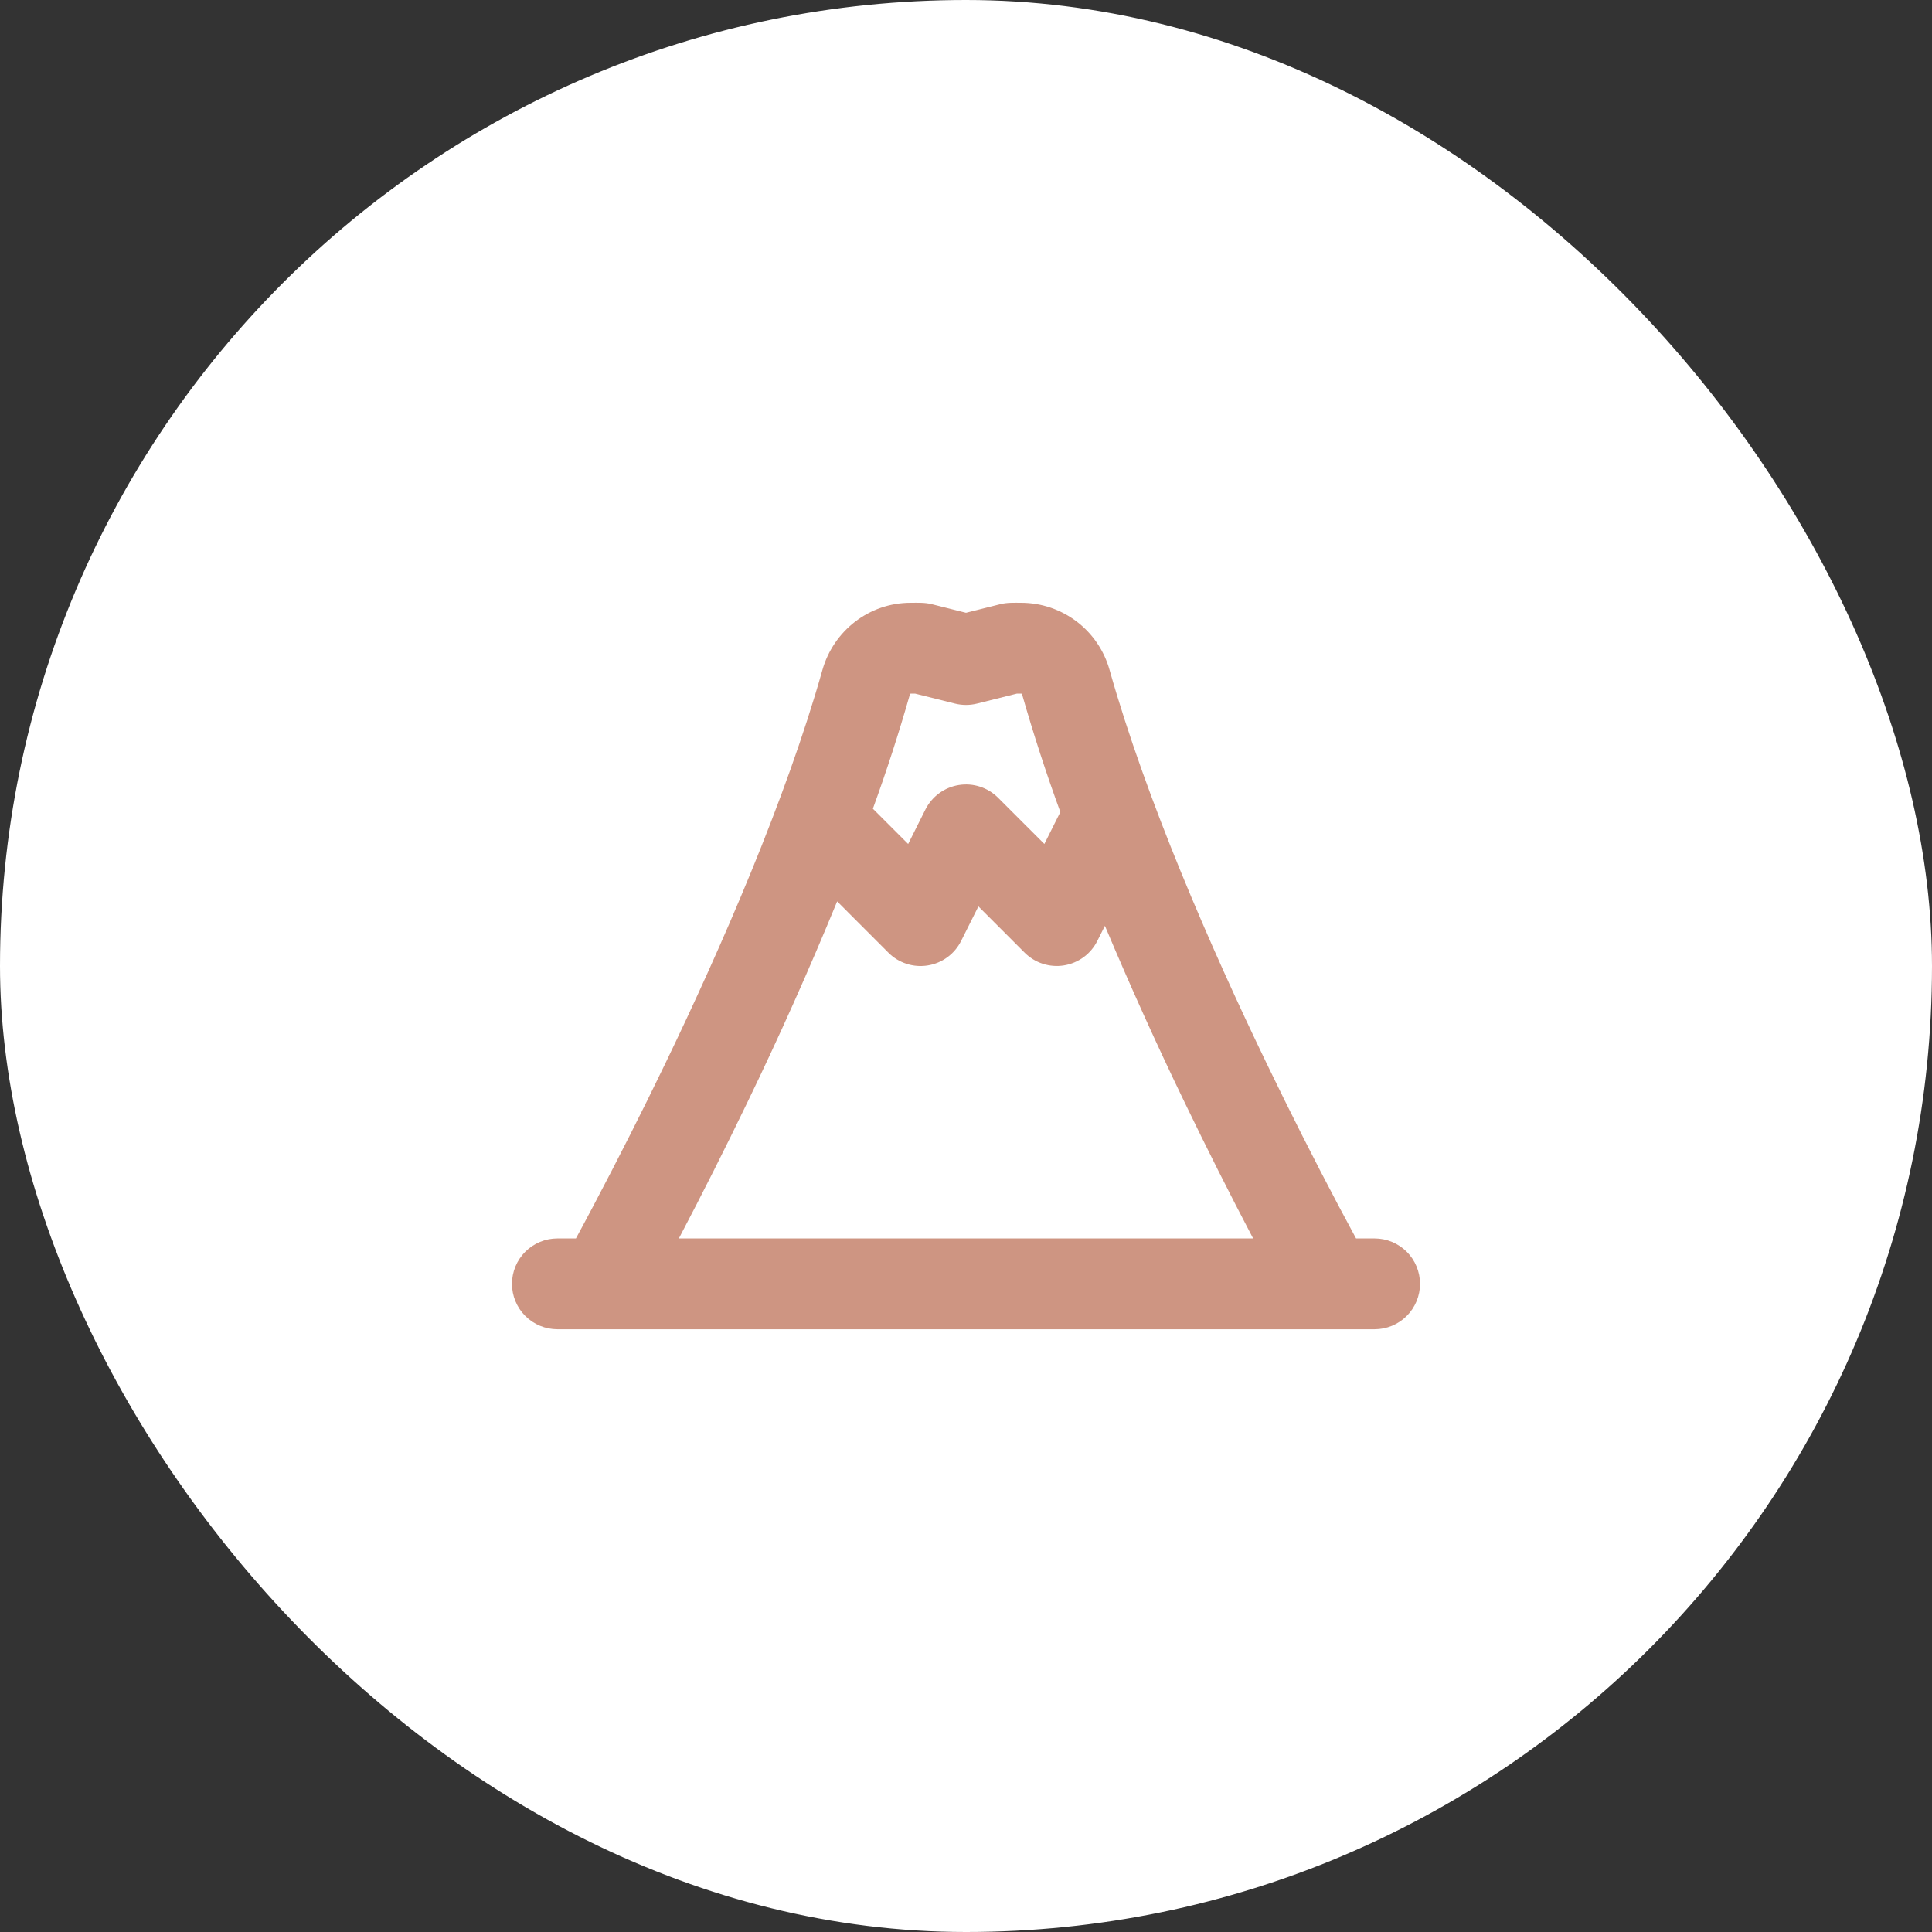
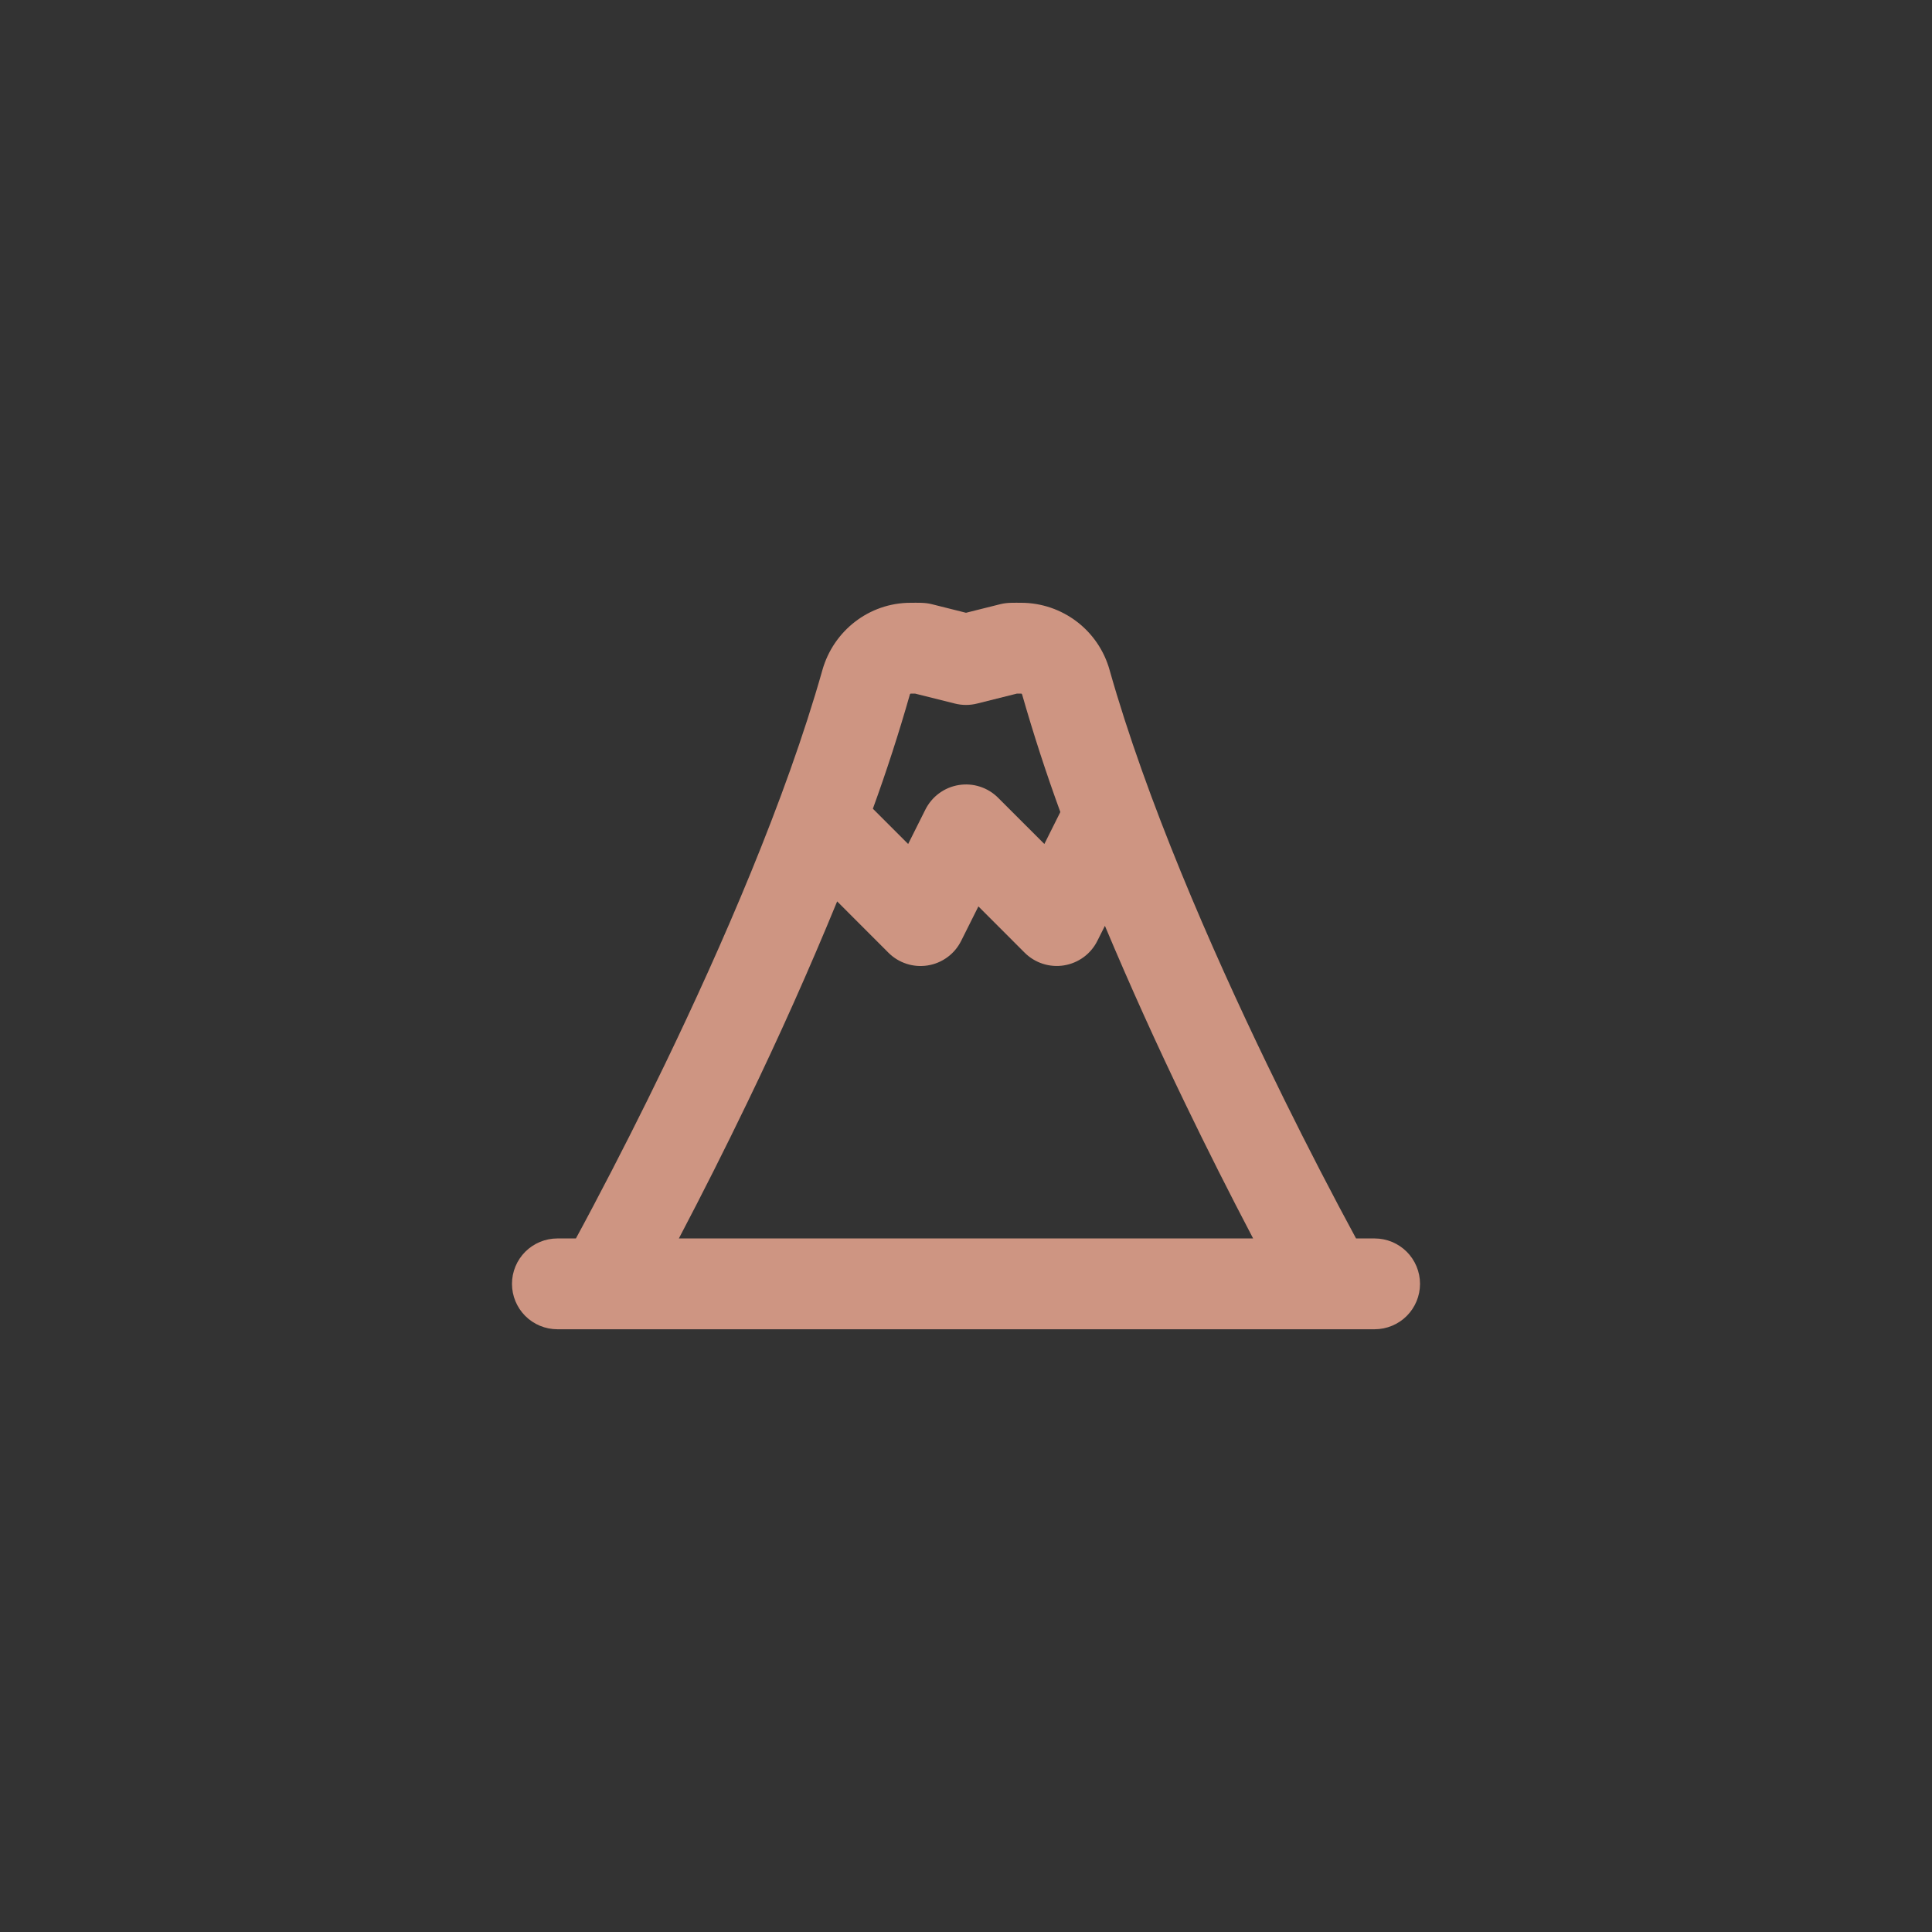
<svg xmlns="http://www.w3.org/2000/svg" width="100" height="100" viewBox="0 0 100 100" fill="none">
  <rect x="0" y="0" width="100" height="100" fill="#333333" stroke="none" />
-   <rect width="100" height="100" rx="50" fill="white" />
  <path fill-rule="evenodd" clip-rule="evenodd" d="M30.702 62.434C30.352 63.096 30.055 63.652 29.809 64.102H28.85C28.227 64.102 27.629 64.35 27.188 64.79C26.748 65.231 26.5 65.829 26.5 66.452C26.5 67.075 26.748 67.673 27.188 68.114C27.629 68.554 28.227 68.802 28.85 68.802H71.15C71.773 68.802 72.371 68.554 72.812 68.114C73.252 67.673 73.5 67.075 73.5 66.452C73.5 65.829 73.252 65.231 72.812 64.79C72.371 64.35 71.773 64.102 71.15 64.102H70.189C69.946 63.652 69.648 63.096 69.296 62.434C68.008 59.999 66.766 57.54 65.569 55.059C62.666 49.043 59.332 41.406 57.433 34.682C57.155 33.684 56.559 32.803 55.735 32.175C54.91 31.546 53.904 31.204 52.867 31.2C52.505 31.2 52.139 31.181 51.784 31.27L50 31.717L48.219 31.27C47.866 31.181 47.497 31.2 47.135 31.2C44.969 31.2 43.136 32.666 42.567 34.682C40.668 41.408 37.331 49.043 34.431 55.057C33.234 57.539 31.99 59.997 30.702 62.434ZM47.091 35.961C46.524 37.949 45.887 39.916 45.18 41.859L47.006 43.685L47.899 41.901C48.066 41.569 48.309 41.28 48.609 41.06C48.909 40.839 49.257 40.693 49.624 40.634C49.991 40.574 50.368 40.602 50.722 40.717C51.076 40.831 51.398 41.028 51.661 41.291L54.056 43.685L54.883 42.031C54.153 40.032 53.495 38.007 52.909 35.961C52.907 35.948 52.902 35.936 52.894 35.926C52.887 35.915 52.878 35.906 52.867 35.9H52.639L50.571 36.417C50.196 36.511 49.804 36.511 49.429 36.417L47.361 35.9H47.135C47.124 35.906 47.114 35.914 47.106 35.924C47.098 35.934 47.092 35.946 47.088 35.958M57.189 47.922L56.798 48.7C56.632 49.033 56.389 49.322 56.089 49.542C55.789 49.762 55.441 49.908 55.074 49.968C54.706 50.028 54.33 49.999 53.976 49.885C53.622 49.771 53.3 49.574 53.036 49.311L50.642 46.916L49.748 48.702C49.582 49.035 49.339 49.324 49.039 49.544C48.739 49.765 48.391 49.911 48.024 49.97C47.656 50.03 47.28 50.002 46.926 49.887C46.572 49.773 46.249 49.577 45.986 49.313L43.331 46.656C41.883 50.185 40.326 53.668 38.664 57.101C37.529 59.454 36.354 61.787 35.139 64.1H64.861C63.646 61.786 62.471 59.453 61.336 57.099C59.874 54.077 58.492 51.017 57.191 47.922" fill="#CE9582" />
</svg>